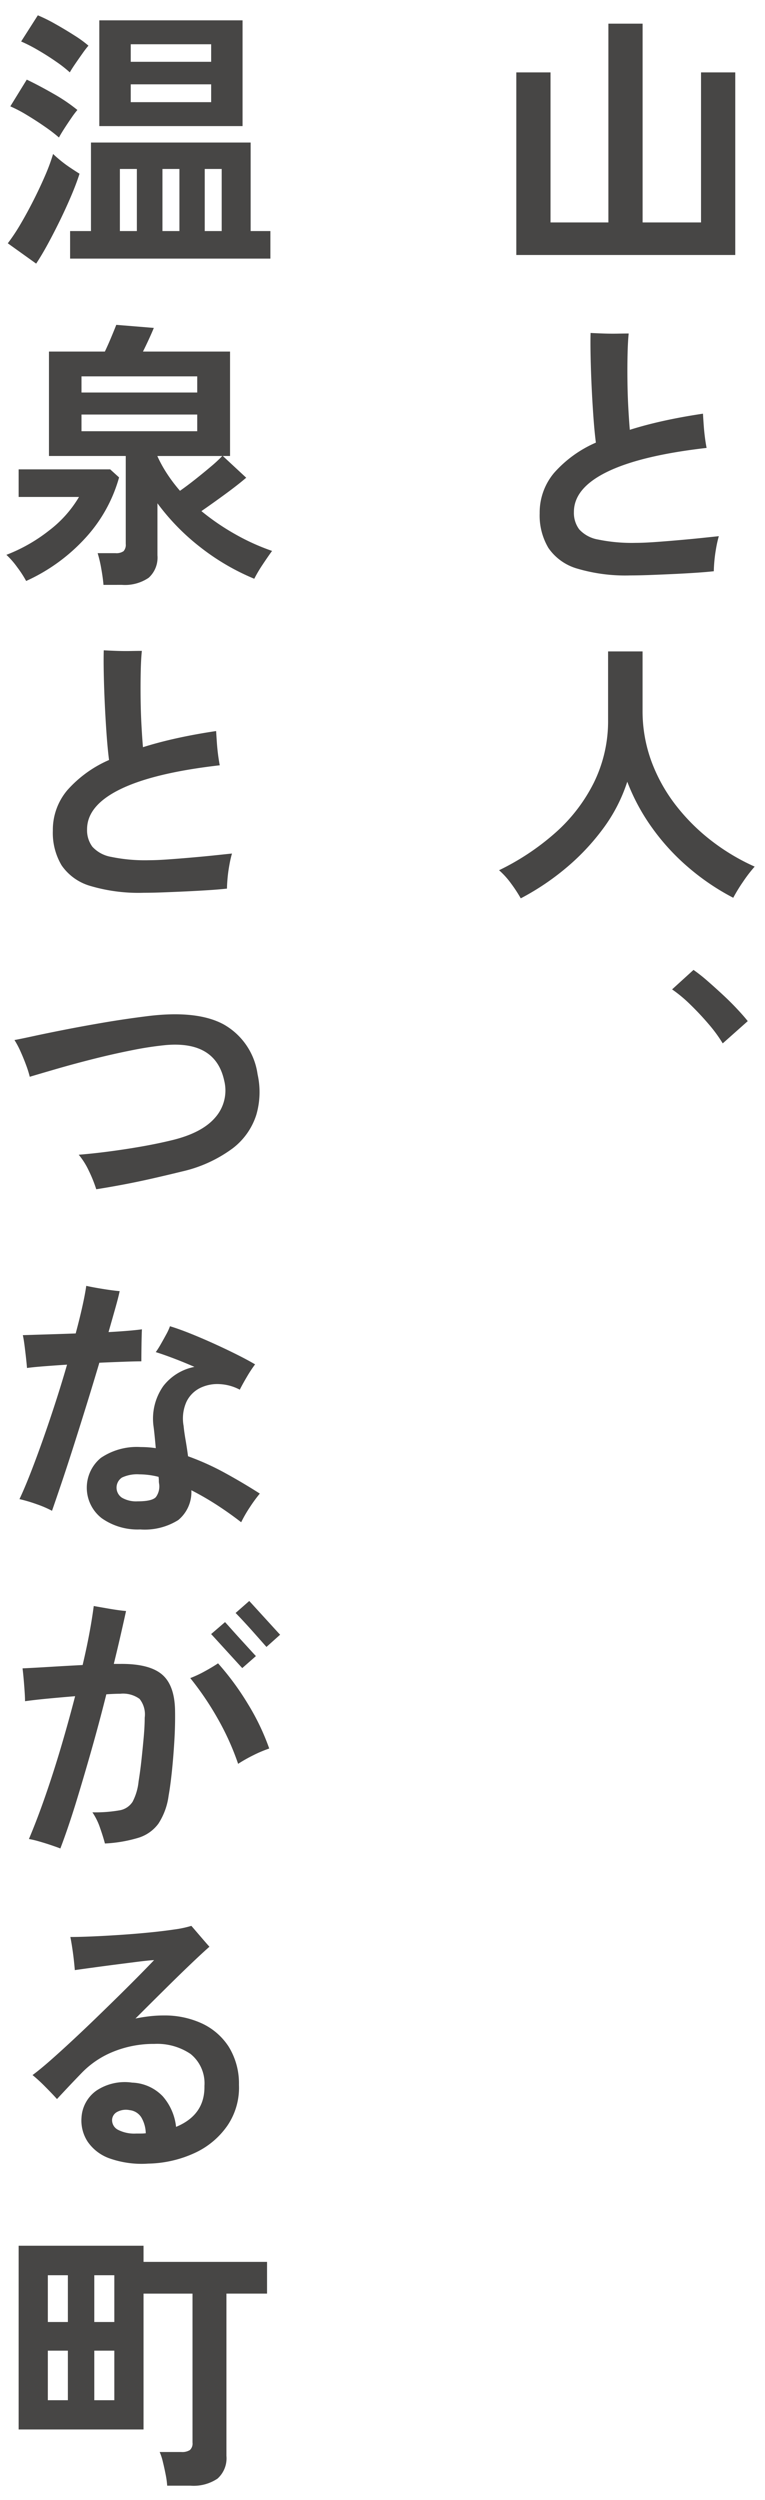
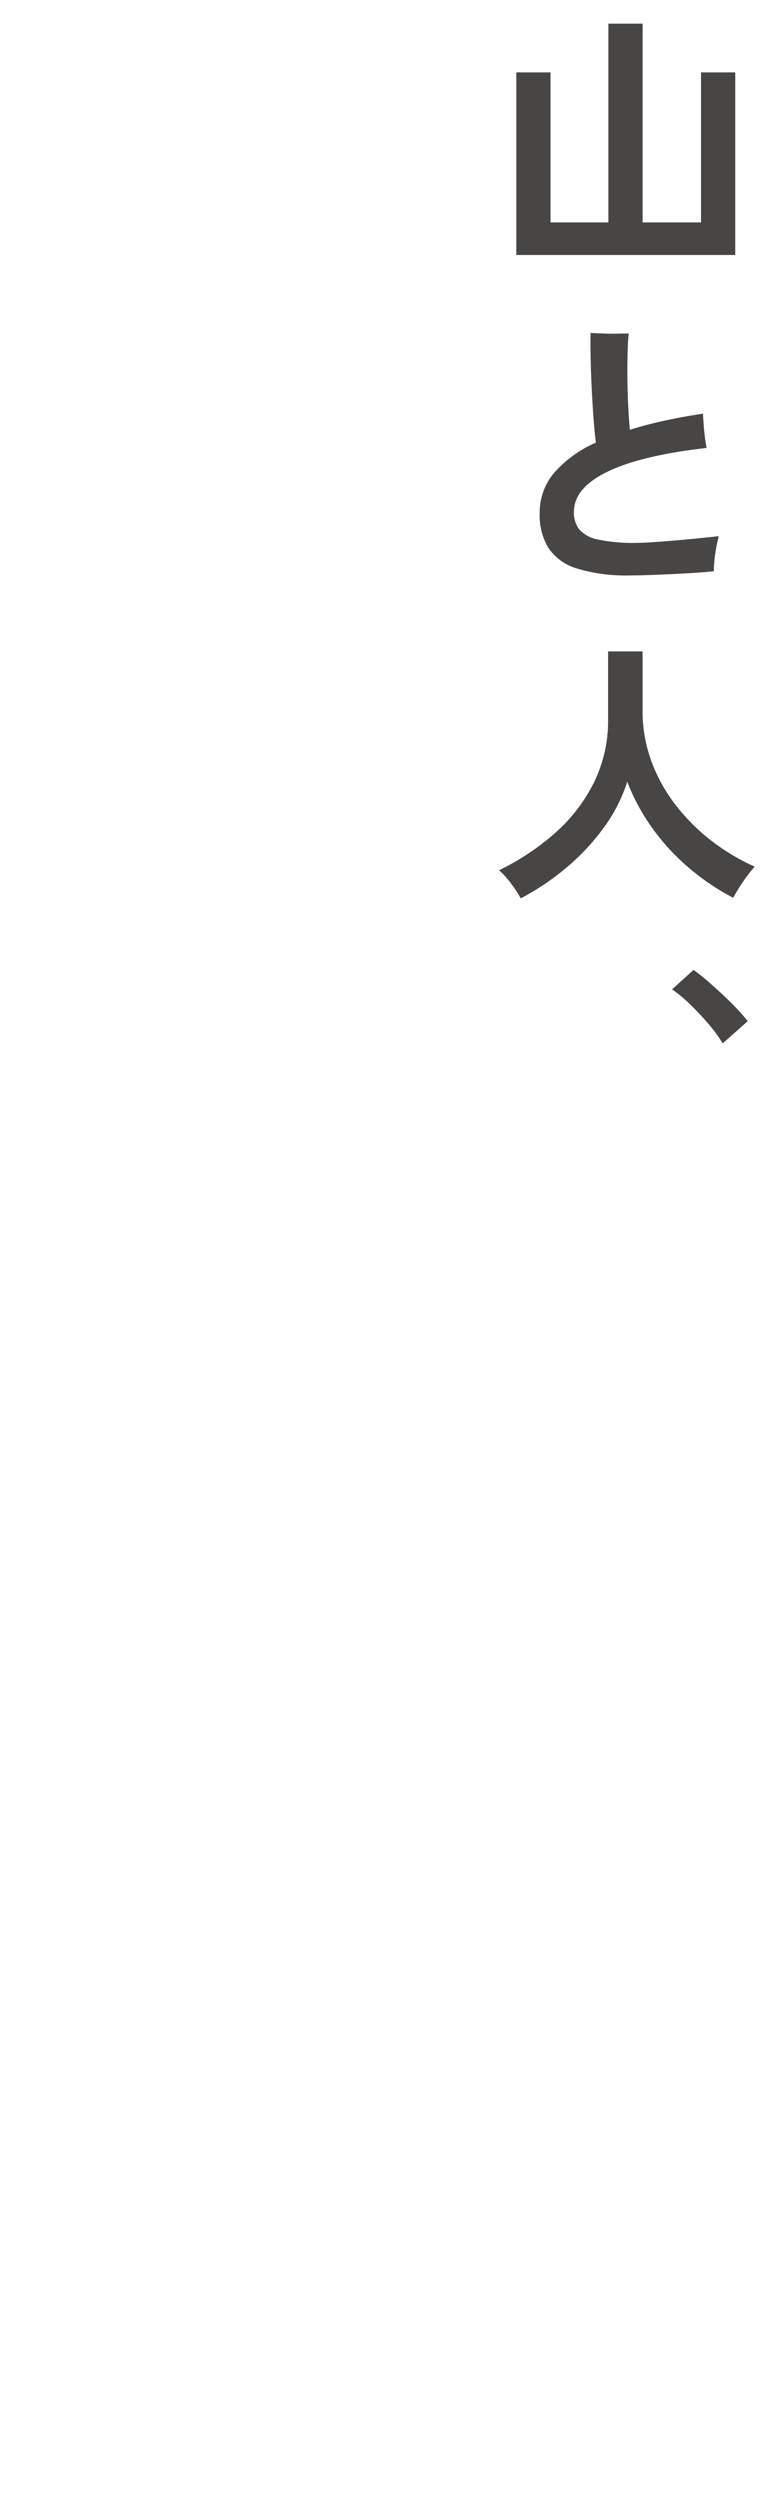
<svg xmlns="http://www.w3.org/2000/svg" id="グループ_9022" data-name="グループ 9022" width="106.96" height="349.276" viewBox="0 0 106.96 349.276">
  <defs>
    <clipPath id="clip-path">
      <rect id="長方形_5175" data-name="長方形 5175" width="106.96" height="349.276" fill="#474645" />
    </clipPath>
  </defs>
  <g id="グループ_9021" data-name="グループ 9021" clip-path="url(#clip-path)">
    <path id="パス_16012" data-name="パス 16012" d="M78.708,125.793a19.957,19.957,0,0,0-1.361-2.081,11.281,11.281,0,0,0-1.673-1.848,34.5,34.5,0,0,0,7.779-5.153,23.156,23.156,0,0,0,5.464-7.059,19.464,19.464,0,0,0,2-8.829v-9.53h4.822V99.5a20.34,20.34,0,0,0,1.284,7.273,23.088,23.088,0,0,0,3.5,6.183,27.687,27.687,0,0,0,5.017,4.921,29.539,29.539,0,0,0,5.873,3.481,19.779,19.779,0,0,0-1.614,2.1,22.794,22.794,0,0,0-1.381,2.255,32.813,32.813,0,0,1-6.223-4.2,31,31,0,0,1-5.115-5.563A28.341,28.341,0,0,1,93.6,109.5a22.684,22.684,0,0,1-3.384,6.554,31.812,31.812,0,0,1-5.212,5.523A35.487,35.487,0,0,1,78.708,125.793Zm-.622-89.886V10.393H82.87V31.357h8.09V3.586h4.784V31.357h8.168V10.393H108.7V35.907ZM94.032,80.675a23.663,23.663,0,0,1-7.429-.953,7.348,7.348,0,0,1-4.025-2.878A8.86,8.86,0,0,1,81.353,72a8.585,8.585,0,0,1,2.022-5.66,16.623,16.623,0,0,1,5.835-4.219q-.2-1.556-.35-3.676t-.253-4.356q-.1-2.236-.136-4.161t0-3.131q.7.039,1.75.077t2.042.019c.661-.012,1.173-.019,1.536-.019q-.116,1.129-.156,2.84t-.019,3.656q.019,1.945.117,3.772t.214,3.189q2.217-.7,4.784-1.264t5.446-.991c.025.441.058.959.1,1.556s.1,1.187.175,1.769.156,1.07.233,1.459q-9.18,1.05-13.866,3.326t-4.687,5.62a3.843,3.843,0,0,0,.74,2.431,4.611,4.611,0,0,0,2.625,1.42,23.332,23.332,0,0,0,5.309.467q1.088,0,2.722-.116t3.4-.273q1.77-.155,3.248-.311l2.217-.233a15.944,15.944,0,0,0-.37,1.633q-.174.974-.253,1.867c-.053.6-.077,1.063-.077,1.4q-1.051.116-2.528.214t-3.131.175q-1.653.077-3.228.136T94.032,80.675Zm12.914,65.382A19.957,19.957,0,0,0,105,143.393q-1.206-1.419-2.567-2.742a19.293,19.293,0,0,0-2.567-2.139l2.995-2.723a23.362,23.362,0,0,1,1.946,1.536q1.05.916,2.139,1.925t2,1.984q.913.972,1.5,1.711Z" transform="translate(-5.897 -0.279)" fill="#474645" />
-     <path id="パス_16013" data-name="パス 16013" d="M3.732,81.354A15.553,15.553,0,0,0,2.467,79.41,11.33,11.33,0,0,0,.97,77.7a22.952,22.952,0,0,0,5.97-3.4,16.308,16.308,0,0,0,4.181-4.687H2.681V65.757h12.8l1.245,1.128a20.727,20.727,0,0,1-4.746,8.5A25.34,25.34,0,0,1,3.732,81.354Zm1.4-44.34-3.967-2.84a26.824,26.824,0,0,0,1.828-2.762Q3.926,29.82,4.8,28.088t1.594-3.4A26.934,26.934,0,0,0,7.5,21.69q.351.35,1.012.894a17.215,17.215,0,0,0,1.42,1.05q.758.506,1.264.817-.429,1.362-1.148,3.053T8.477,30.947Q7.62,32.7,6.765,34.272T5.131,37.015Zm3.189-17.62A21.78,21.78,0,0,0,6.4,17.917q-1.225-.855-2.548-1.652a19.073,19.073,0,0,0-2.334-1.225l2.3-3.734q1.711.817,3.715,1.965a23.94,23.94,0,0,1,3.364,2.275,12.579,12.579,0,0,0-.836,1.108q-.524.759-1.011,1.517T8.321,19.395Zm5.212,146.945a18.973,18.973,0,0,0-1.05-2.606,10.265,10.265,0,0,0-1.4-2.218q1.945-.155,4.182-.447t4.473-.68q2.235-.389,4.181-.856,4.355-1.011,6.242-3.209a5.705,5.705,0,0,0,1.264-5.153q-1.206-5.561-8.129-4.979a46.849,46.849,0,0,0-4.745.72q-2.646.524-5.348,1.205t-5.057,1.362q-2.353.681-3.909,1.147a14.518,14.518,0,0,0-.505-1.614q-.35-.953-.778-1.906a12.342,12.342,0,0,0-.856-1.615q.855-.155,2.645-.544T9,144.072q2.47-.487,5.407-.992t6.009-.894q7.117-.934,10.91,1.108a9.492,9.492,0,0,1,4.764,6.982,11.39,11.39,0,0,1-.175,5.659,9.5,9.5,0,0,1-3.306,4.687,18.943,18.943,0,0,1-7.059,3.228q-1.906.468-4.026.953t-4.181.875Q15.283,166.067,13.533,166.339Zm9.918,181.132a11.792,11.792,0,0,0-.214-1.556c-.116-.6-.247-1.187-.389-1.769a7.878,7.878,0,0,0-.447-1.381h3.034a2.028,2.028,0,0,0,1.187-.272,1.237,1.237,0,0,0,.37-1.05V320.635H20.145v18.98H2.681v-25.67H20.145V316.2H37.414v4.434H31.736V343.31a3.812,3.812,0,0,1-1.245,3.17,5.991,5.991,0,0,1-3.773.991ZM7.349,211.263a15.132,15.132,0,0,0-2.178-.933,20.756,20.756,0,0,0-2.373-.7q.7-1.477,1.537-3.617t1.731-4.668q.893-2.527,1.769-5.231t1.615-5.271q-1.79.118-3.268.233t-2.334.234q-.039-.545-.136-1.42T3.5,188.121q-.118-.895-.233-1.4l3.267-.1q1.983-.059,4.123-.136.545-2.022.934-3.773t.544-2.878q.895.2,2.3.428t2.372.311q-.156.779-.584,2.3t-.972,3.423q1.4-.077,2.606-.175t2.062-.214q-.04.856-.059,2.218t-.019,2.255q-.856,0-2.45.058t-3.423.136q-.856,2.878-1.809,5.951t-1.867,5.932q-.914,2.859-1.691,5.153T7.349,211.263ZM9.838,10.294A17.331,17.331,0,0,0,7.952,8.816Q6.726,7.96,5.385,7.182A21.963,21.963,0,0,0,3.032,5.976L5.365,2.32A22.143,22.143,0,0,1,7.8,3.526Q9.176,4.3,10.46,5.12A16.214,16.214,0,0,1,12.444,6.56a13.344,13.344,0,0,0-.836,1.089q-.526.74-1.031,1.478T9.838,10.294ZM8.515,258.442q-.389-.156-1.245-.447t-1.75-.545a12.476,12.476,0,0,0-1.4-.331q1.166-2.761,2.313-6.067t2.2-6.865q1.05-3.559,1.945-7.021-1.906.156-3.754.331t-3.248.369q0-.5-.058-1.361t-.136-1.75q-.079-.895-.156-1.478,1.635-.077,3.89-.214t4.512-.253q.544-2.295.933-4.376t.622-3.87q.855.156,2.217.389t2.3.311q-.35,1.6-.777,3.462t-.934,3.928h.894q4.005-.039,5.8,1.439t1.867,5.017q.039,2.062-.1,4.357t-.35,4.3q-.214,2-.447,3.286a9.4,9.4,0,0,1-1.42,3.909,5.454,5.454,0,0,1-2.8,1.984,19.34,19.34,0,0,1-4.687.8q-.232-.895-.68-2.178a8.961,8.961,0,0,0-1.07-2.178,19.574,19.574,0,0,0,3.754-.272,2.693,2.693,0,0,0,1.866-1.206,7.806,7.806,0,0,0,.836-2.839q.234-1.438.408-3.054t.312-3.15q.136-1.537.136-2.7a3.469,3.469,0,0,0-.719-2.625,3.929,3.929,0,0,0-2.7-.72c-.259,0-.55.007-.875.02s-.68.032-1.07.058q-.972,3.889-2.1,7.857t-2.217,7.507Q9.526,255.8,8.515,258.442Zm12.291,44.029a13.49,13.49,0,0,1-5.387-.72,6.232,6.232,0,0,1-3.093-2.353,5.4,5.4,0,0,1-.856-3.344,4.953,4.953,0,0,1,2.1-3.792,7.16,7.16,0,0,1,4.978-1.108,6.229,6.229,0,0,1,4.278,1.906,7.717,7.717,0,0,1,1.867,4.278q4.044-1.672,3.967-5.718a5.268,5.268,0,0,0-1.945-4.473,8.347,8.347,0,0,0-5.056-1.4,14.964,14.964,0,0,0-5.7,1.07,12.764,12.764,0,0,0-4.454,2.976q-1.129,1.167-2.061,2.159t-1.4,1.5q-.661-.737-1.653-1.731A22.187,22.187,0,0,0,4.626,290.1q1.05-.777,2.49-2.042t3.13-2.839q1.693-1.575,3.4-3.228t3.287-3.209q1.575-1.556,2.8-2.8t1.887-1.945q-.74.039-2.139.214t-3.054.388q-1.653.214-3.228.428t-2.664.37c-.027-.362-.072-.836-.136-1.419s-.143-1.167-.233-1.751-.175-1.07-.253-1.459q1.2,0,3.034-.077t3.889-.214q2.061-.135,4.045-.33t3.559-.428a15.023,15.023,0,0,0,2.392-.506c.181.208.428.493.739.856s.629.733.953,1.108.6.694.836.953q-.895.779-2.548,2.353T23.14,278.1q-2.023,2-4.123,4.1.972-.2,1.945-.312a16.715,16.715,0,0,1,1.984-.116,12.413,12.413,0,0,1,5.348,1.108,8.954,8.954,0,0,1,3.753,3.247,9.755,9.755,0,0,1,1.439,5.329,9.419,9.419,0,0,1-1.594,5.679,11.3,11.3,0,0,1-4.551,3.831A16.167,16.167,0,0,1,20.806,302.471ZM6.765,324.6h2.8v-6.534h-2.8Zm0,10.929h2.8v-6.923h-2.8ZM14.544,81.9q-.077-.974-.311-2.276a17.635,17.635,0,0,0-.505-2.159h2.489a1.75,1.75,0,0,0,1.129-.272,1.314,1.314,0,0,0,.311-1.012V63.89H6.921V49.3h7.817q.427-.893.875-1.964t.72-1.769l5.25.428q-.232.582-.661,1.517T20.067,49.3H32.241V63.89H31.23L34.5,66.925q-1.129.972-2.879,2.255t-3.384,2.411a32.956,32.956,0,0,0,4.727,3.229,30.736,30.736,0,0,0,5.153,2.333q-.622.856-1.343,1.946a19.023,19.023,0,0,0-1.147,1.945,32.182,32.182,0,0,1-7.6-4.454A31.274,31.274,0,0,1,22.09,70.5v7.273a3.792,3.792,0,0,1-1.225,3.131,5.9,5.9,0,0,1-3.754.992Zm5.6,43.017a23.66,23.66,0,0,1-7.429-.953,7.35,7.35,0,0,1-4.026-2.878,8.86,8.86,0,0,1-1.225-4.843,8.579,8.579,0,0,1,2.023-5.659,16.64,16.64,0,0,1,5.834-4.22q-.2-1.555-.35-3.675t-.253-4.356q-.1-2.236-.136-4.162t0-3.131q.7.04,1.75.078t2.041.019q.992-.019,1.537-.019-.118,1.129-.156,2.839t-.019,3.656q.019,1.946.116,3.773t.214,3.189q2.217-.7,4.785-1.264t5.445-.992q.039.663.1,1.556t.174,1.77q.118.874.233,1.459-9.18,1.05-13.865,3.325t-4.687,5.62a3.853,3.853,0,0,0,.739,2.431,4.619,4.619,0,0,0,2.625,1.419,23.271,23.271,0,0,0,5.309.467q1.089,0,2.723-.117t3.4-.272q1.769-.155,3.248-.312l2.217-.233a15.745,15.745,0,0,0-.369,1.634q-.176.972-.253,1.867t-.078,1.4q-1.05.118-2.528.214t-3.13.175q-1.654.077-3.228.136T20.145,124.916ZM9.877,36.314V32.463h2.917V20.095H35.12V32.463h2.762v3.851Zm1.594,18.709h16.18V52.766H11.471Zm0,5.406h16.18V58.1H11.471Zm8.206,153.44a8.683,8.683,0,0,1-5.387-1.575,5.395,5.395,0,0,1-.116-8.421,8.966,8.966,0,0,1,5.581-1.517c.362,0,.719.014,1.07.039s.693.065,1.031.117q-.079-.895-.156-1.673t-.156-1.361a7.907,7.907,0,0,1,1.362-5.64,7.259,7.259,0,0,1,4.356-2.683q-1.517-.661-2.956-1.206t-2.45-.856a12.651,12.651,0,0,0,.7-1.108q.389-.68.758-1.361a7.51,7.51,0,0,0,.526-1.148q1.284.39,2.878,1.031t3.268,1.4q1.671.758,3.189,1.517t2.567,1.38a17.934,17.934,0,0,0-1.129,1.711q-.622,1.05-1.011,1.828a6.686,6.686,0,0,0-2.8-.778,5.479,5.479,0,0,0-2.722.526,4.188,4.188,0,0,0-1.925,1.925,5.69,5.69,0,0,0-.408,3.383q.077.817.272,1.945t.35,2.3a36.256,36.256,0,0,1,5.134,2.314q2.527,1.382,4.9,2.9a20.766,20.766,0,0,0-1.381,1.886,18.133,18.133,0,0,0-1.225,2.12q-1.6-1.245-3.365-2.392a40.623,40.623,0,0,0-3.6-2.081,5.066,5.066,0,0,1-1.828,4.162A8.813,8.813,0,0,1,19.678,213.868ZM13.26,324.6h2.8v-6.534h-2.8Zm0,10.929h2.8v-6.923h-2.8Zm.7-317.73V3.021h20.03V17.8ZM19.134,298.27h.661a5.366,5.366,0,0,0,.661-.039,4.579,4.579,0,0,0-.622-2.218A2.2,2.2,0,0,0,18.2,295a2.585,2.585,0,0,0-1.751.253,1.319,1.319,0,0,0-.7,1.07,1.516,1.516,0,0,0,.817,1.42A5,5,0,0,0,19.134,298.27Zm.195-88.33q2.022,0,2.548-.6a2.51,2.51,0,0,0,.447-1.848,2.231,2.231,0,0,1-.039-.447,3.738,3.738,0,0,0-.04-.525,11.061,11.061,0,0,0-2.683-.35,4.988,4.988,0,0,0-2.431.447,1.688,1.688,0,0,0,0,2.82A3.957,3.957,0,0,0,19.328,209.94ZM16.839,32.463h2.372V23.79H16.839ZM18.356,8.816H29.6V6.365H18.356Zm0,5.639H29.6v-2.49H18.356Zm6.884,54.3q1.051-.739,2.179-1.634t2.139-1.75a19.287,19.287,0,0,0,1.594-1.478H22.09v.04a18.069,18.069,0,0,0,1.342,2.431A21.838,21.838,0,0,0,25.24,68.752ZM22.79,32.463h2.372V23.79H22.79ZM33.37,246.617a36.835,36.835,0,0,0-2.9-6.4,41.714,41.714,0,0,0-3.792-5.581,15.833,15.833,0,0,0,2-.933q1.069-.584,1.886-1.128a38.318,38.318,0,0,1,4.2,5.717,32.6,32.6,0,0,1,2.956,6.184,17.39,17.39,0,0,0-2.256.953A21.18,21.18,0,0,0,33.37,246.617ZM28.7,32.463h2.372V23.79H28.7Zm5.25,200.775c-.077-.078-.325-.344-.739-.8l-1.439-1.575-1.439-1.576c-.415-.453-.661-.719-.739-.8l1.945-1.673q.116.116.739.816t1.42,1.576q.8.875,1.42,1.556c.414.454.661.72.739.8Zm3.384-2.956c-.053-.052-.22-.24-.505-.564s-.629-.713-1.031-1.166-.8-.9-1.206-1.342-.752-.817-1.05-1.129-.473-.492-.525-.544l1.906-1.673q.116.116.739.8l1.42,1.556q.8.875,1.42,1.556c.414.454.661.72.739.8Z" transform="translate(-0.076 -0.181)" fill="#474645" />
  </g>
</svg>